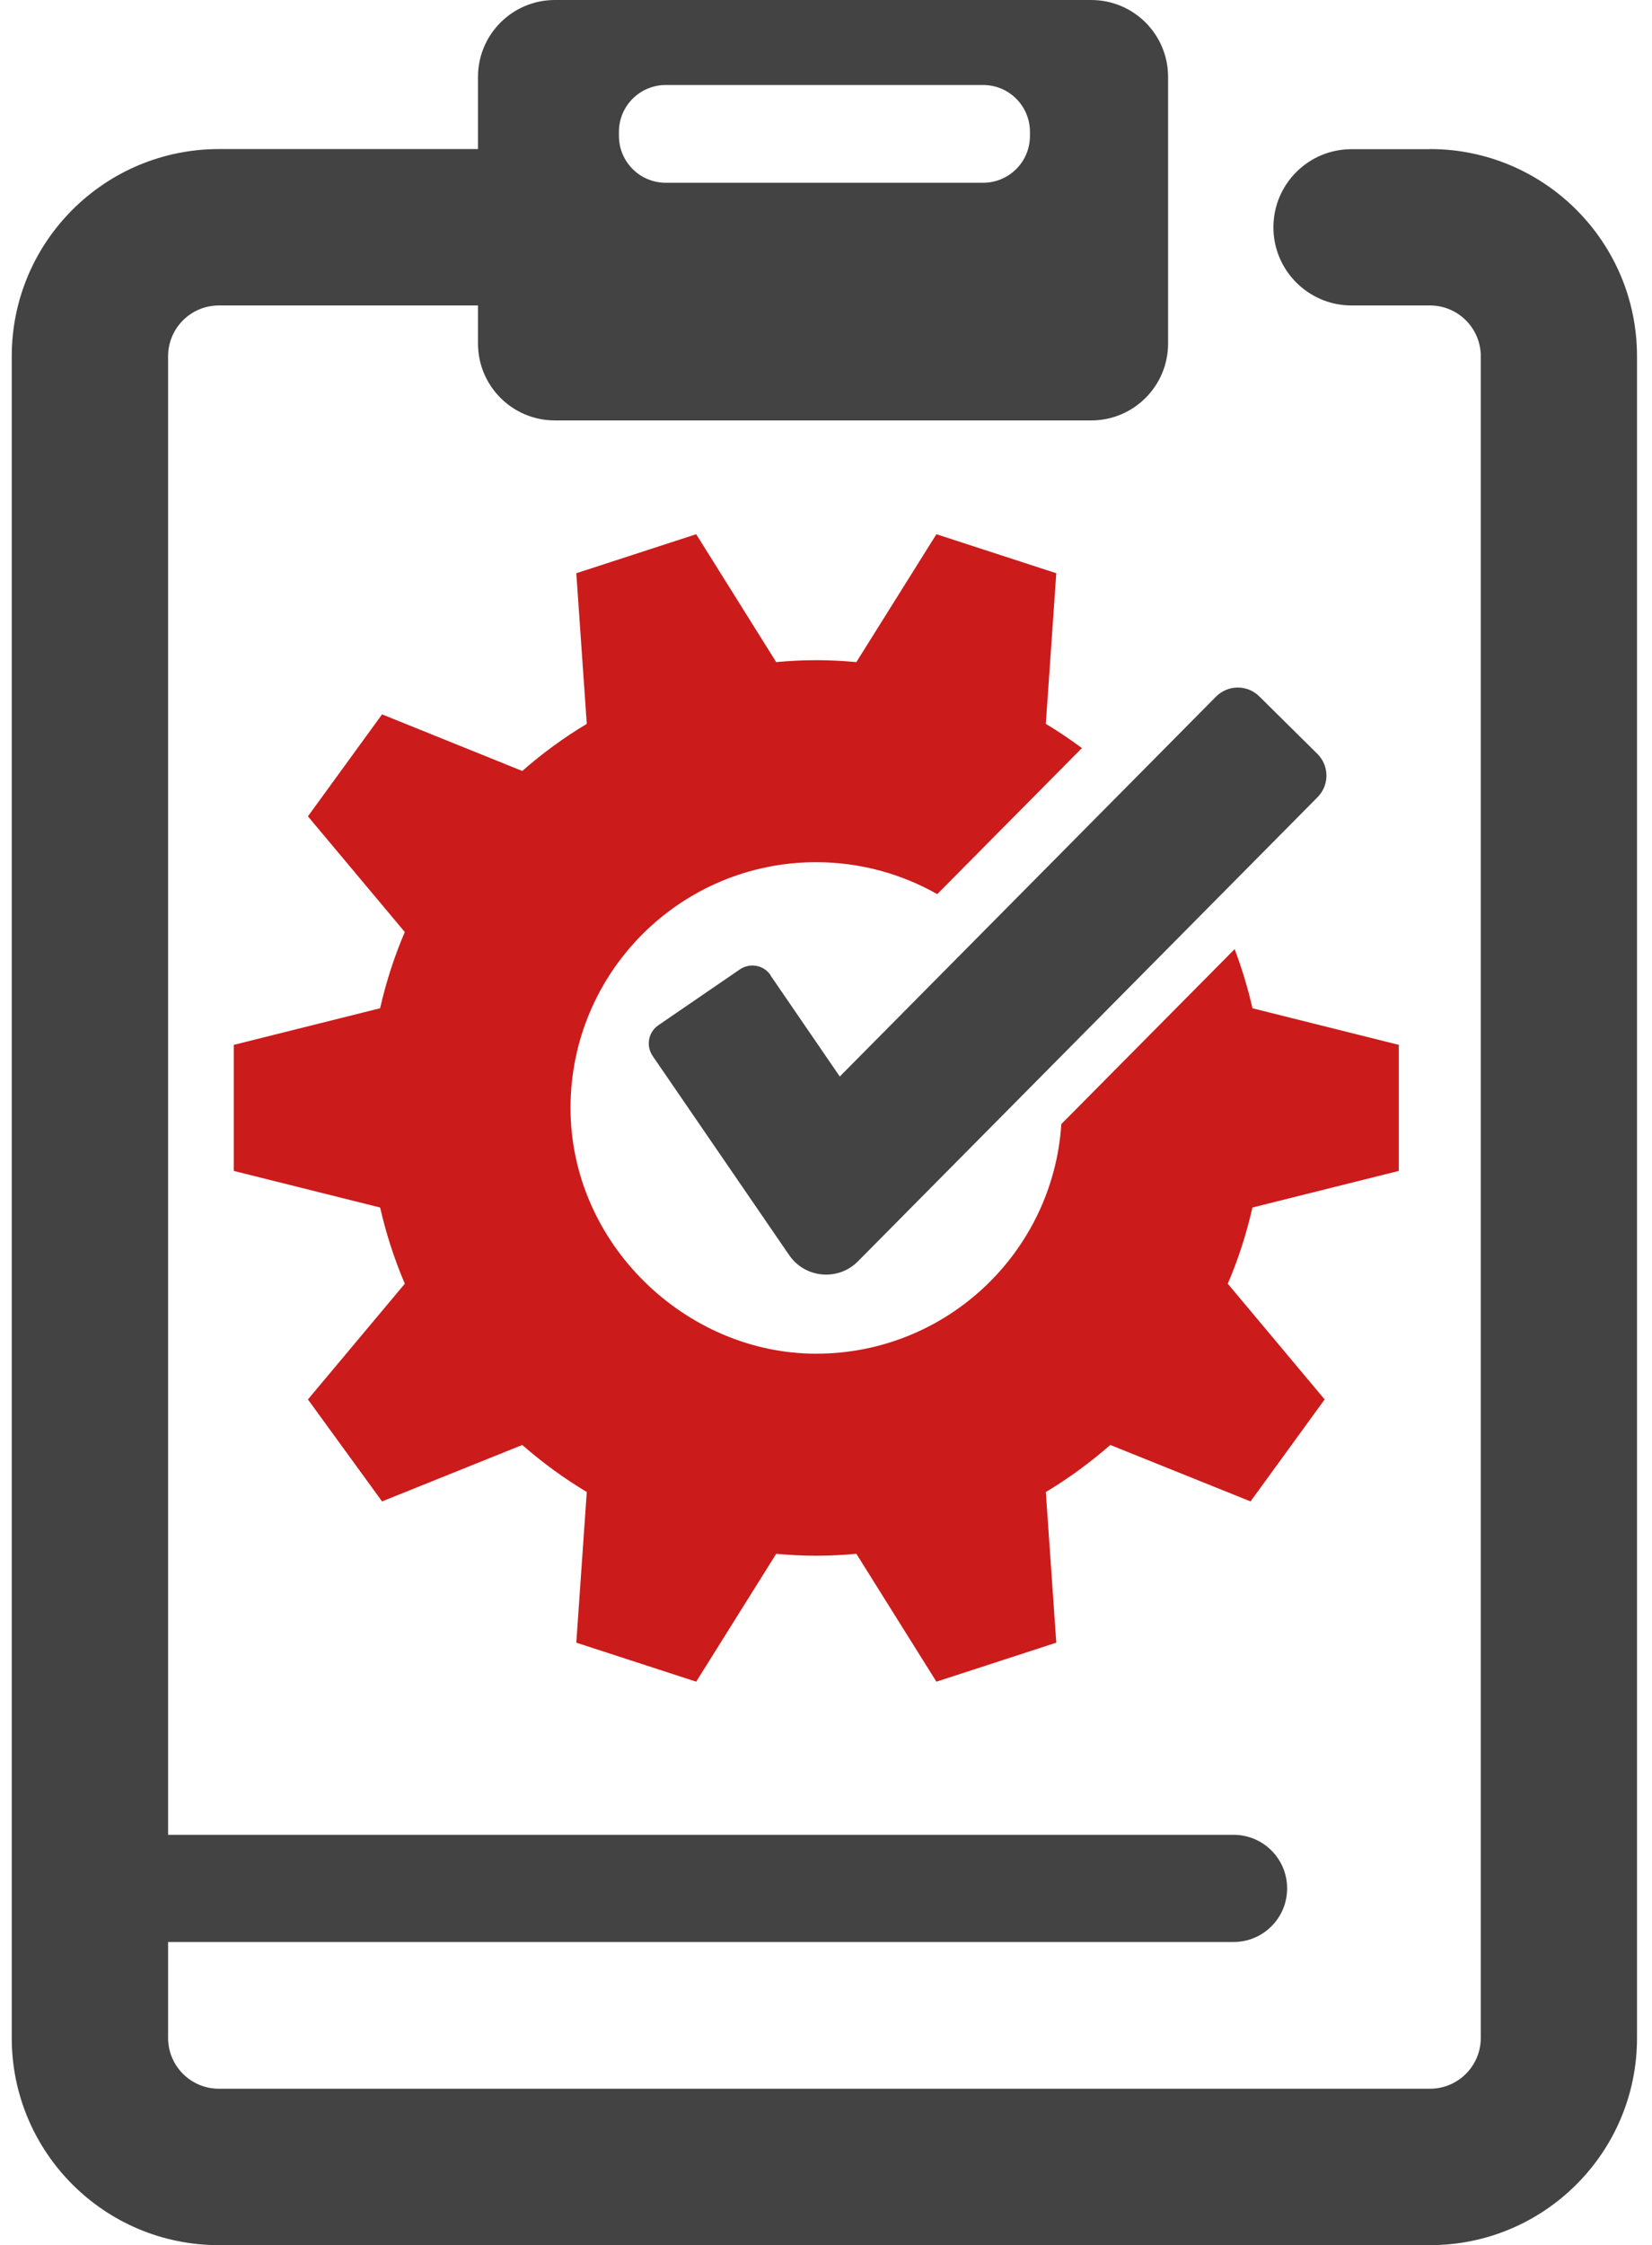
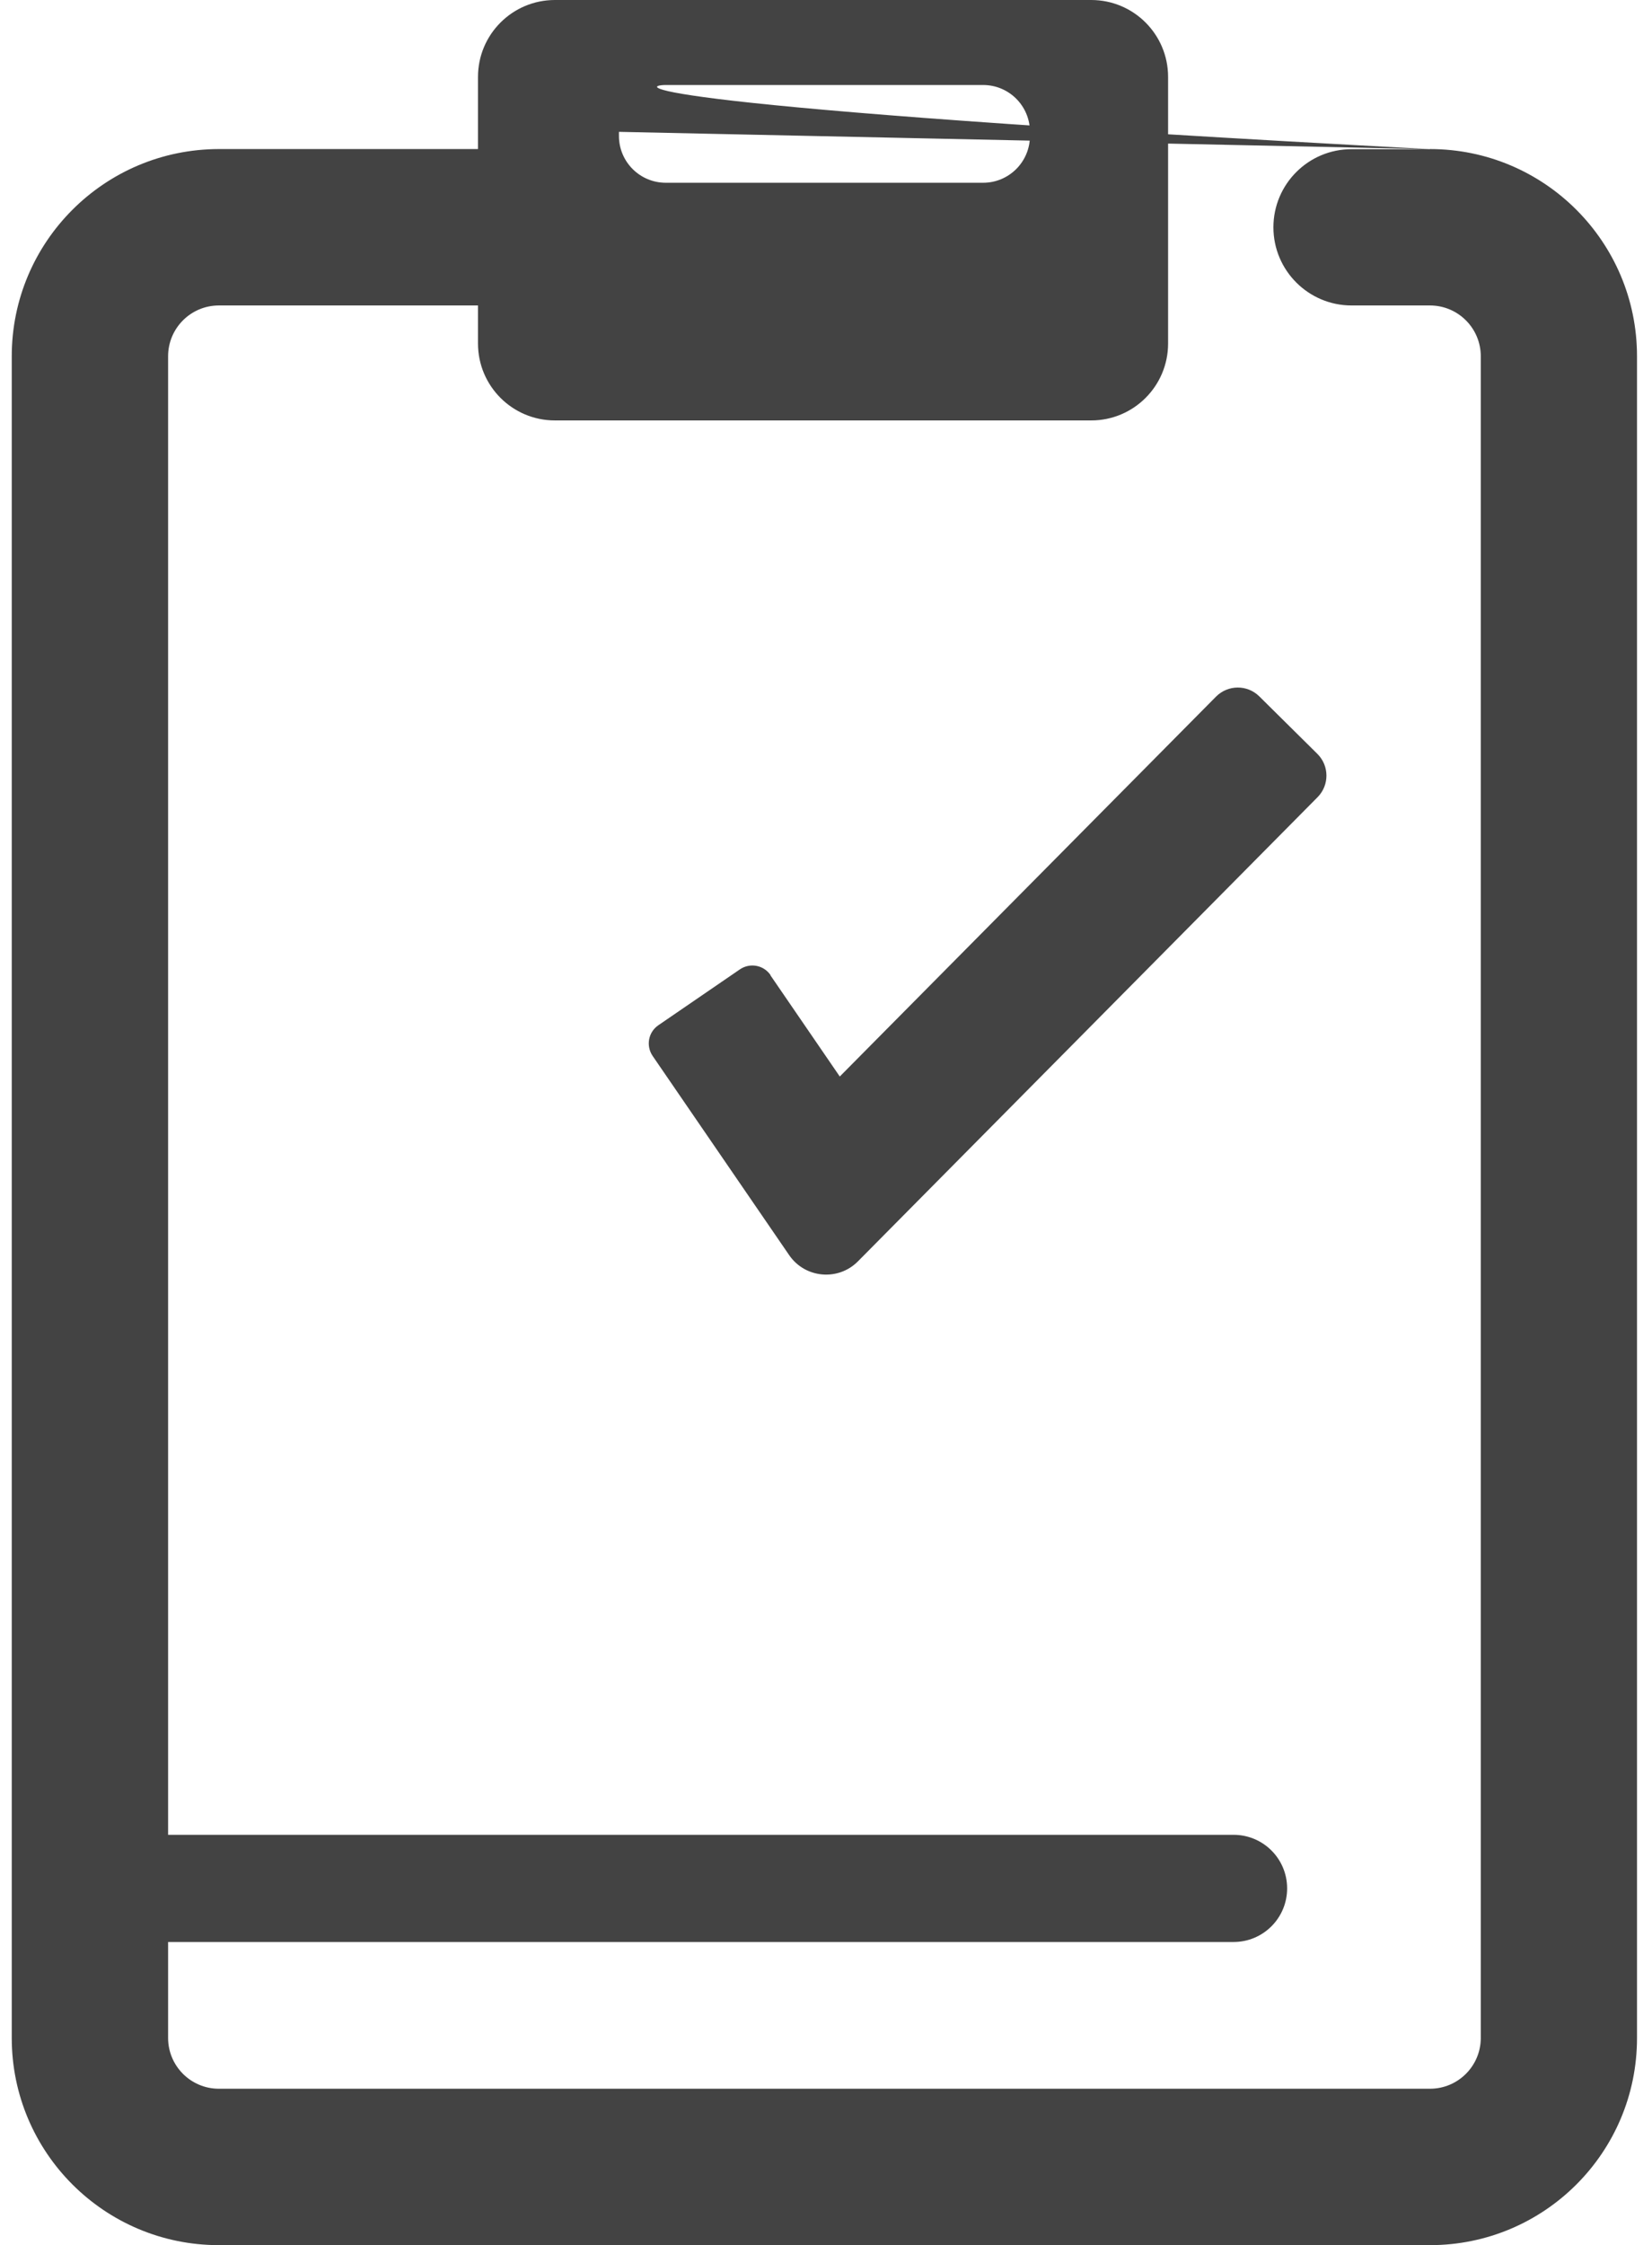
<svg xmlns="http://www.w3.org/2000/svg" width="53" height="72" viewBox="0 0 53 72" fill="none">
  <path d="M24.722 31.272C24.502 30.948 24.062 30.866 23.737 31.087L21.123 32.878C20.799 33.098 20.718 33.538 20.938 33.863L25.317 40.249C25.826 40.995 26.892 41.091 27.525 40.45L42.271 25.565C42.653 25.179 42.65 24.557 42.263 24.175L40.402 22.333C40.016 21.951 39.395 21.955 39.012 22.341L26.942 34.523L24.714 31.272H24.722Z" fill="#434343" />
-   <path d="M45.877 4.784H43.36C41.974 4.784 40.854 5.908 40.854 7.29C40.854 8.672 41.978 9.796 43.36 9.796H45.877C46.777 9.796 47.507 10.526 47.507 11.425V65.355C47.507 66.254 46.777 66.984 45.877 66.984H7.022C6.122 66.984 5.393 66.254 5.393 65.355V62.278H39.576C40.526 62.278 41.294 61.509 41.294 60.559C41.294 59.609 40.526 58.841 39.576 58.841H5.393V11.425C5.393 10.526 6.122 9.796 7.022 9.796H15.335V11.016C15.335 12.379 16.44 13.483 17.803 13.483H35.008C36.371 13.483 37.475 12.379 37.475 11.016V2.467C37.475 1.104 36.371 0 35.008 0H17.803C16.44 0 15.335 1.104 15.335 2.467V4.78H7.022C3.35 4.784 0.377 7.757 0.377 11.425V65.355C0.377 69.023 3.35 72 7.022 72H45.877C49.546 72 52.519 69.027 52.519 65.359V11.425C52.519 7.757 49.546 4.78 45.874 4.78L45.877 4.784ZM19.857 4.228C19.857 3.398 20.529 2.726 21.359 2.726H31.541C32.371 2.726 33.043 3.398 33.043 4.228V4.359C33.043 5.189 32.371 5.861 31.541 5.861H21.359C20.529 5.861 19.857 5.189 19.857 4.359V4.228Z" fill="#434343" />
-   <path d="M44.877 37.55V33.508L40.181 32.334C40.035 31.685 39.842 31.052 39.61 30.438L34.05 36.048C33.783 40.161 30.366 43.412 26.184 43.412C22.003 43.412 18.304 39.883 18.304 35.531C18.304 31.179 21.833 27.65 26.184 27.65C27.598 27.65 28.922 28.025 30.069 28.674L34.71 23.99C34.335 23.712 33.953 23.453 33.552 23.214L33.888 18.383L30.042 17.132L27.474 21.233C27.049 21.194 26.625 21.171 26.188 21.171C25.752 21.171 25.327 21.194 24.902 21.233L22.335 17.132L18.489 18.383L18.825 23.214C18.087 23.654 17.396 24.164 16.755 24.724L12.257 22.909L9.879 26.179L12.987 29.89C12.651 30.67 12.388 31.488 12.195 32.334L7.5 33.508V37.55L12.195 38.724C12.388 39.57 12.655 40.388 12.987 41.168L9.879 44.879L12.257 48.149L16.755 46.339C17.4 46.902 18.091 47.408 18.825 47.848L18.489 52.679L22.335 53.93L24.902 49.829C25.327 49.868 25.752 49.891 26.188 49.891C26.625 49.891 27.049 49.868 27.474 49.829L30.042 53.93L33.888 52.679L33.552 47.848C34.289 47.408 34.98 46.898 35.621 46.339L40.12 48.149L42.498 44.879L39.39 41.168C39.726 40.388 39.988 39.57 40.181 38.724L44.877 37.55Z" fill="#CC1B1B" />
+   <path d="M45.877 4.784H43.36C41.974 4.784 40.854 5.908 40.854 7.29C40.854 8.672 41.978 9.796 43.36 9.796H45.877C46.777 9.796 47.507 10.526 47.507 11.425V65.355C47.507 66.254 46.777 66.984 45.877 66.984H7.022C6.122 66.984 5.393 66.254 5.393 65.355V62.278H39.576C40.526 62.278 41.294 61.509 41.294 60.559C41.294 59.609 40.526 58.841 39.576 58.841H5.393V11.425C5.393 10.526 6.122 9.796 7.022 9.796H15.335V11.016C15.335 12.379 16.44 13.483 17.803 13.483H35.008C36.371 13.483 37.475 12.379 37.475 11.016V2.467C37.475 1.104 36.371 0 35.008 0H17.803C16.44 0 15.335 1.104 15.335 2.467V4.78H7.022C3.35 4.784 0.377 7.757 0.377 11.425V65.355C0.377 69.023 3.35 72 7.022 72H45.877C49.546 72 52.519 69.027 52.519 65.359V11.425C52.519 7.757 49.546 4.78 45.874 4.78L45.877 4.784ZC19.857 3.398 20.529 2.726 21.359 2.726H31.541C32.371 2.726 33.043 3.398 33.043 4.228V4.359C33.043 5.189 32.371 5.861 31.541 5.861H21.359C20.529 5.861 19.857 5.189 19.857 4.359V4.228Z" fill="#434343" />
</svg>